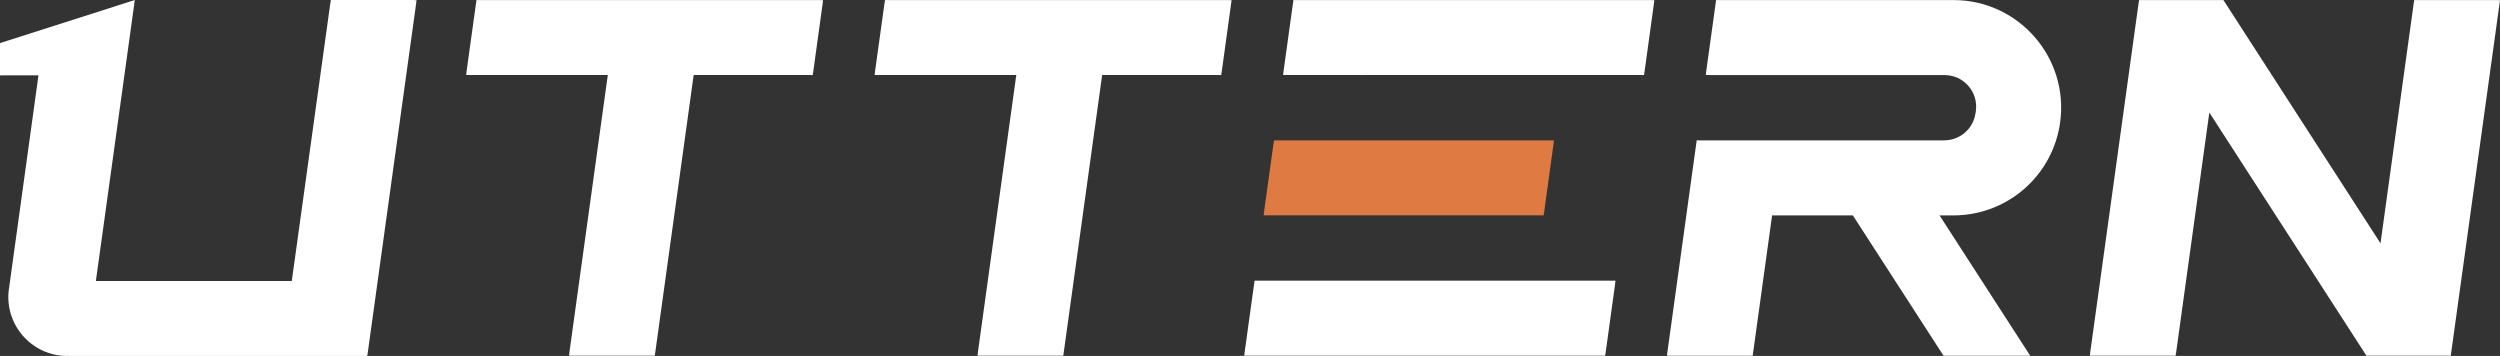
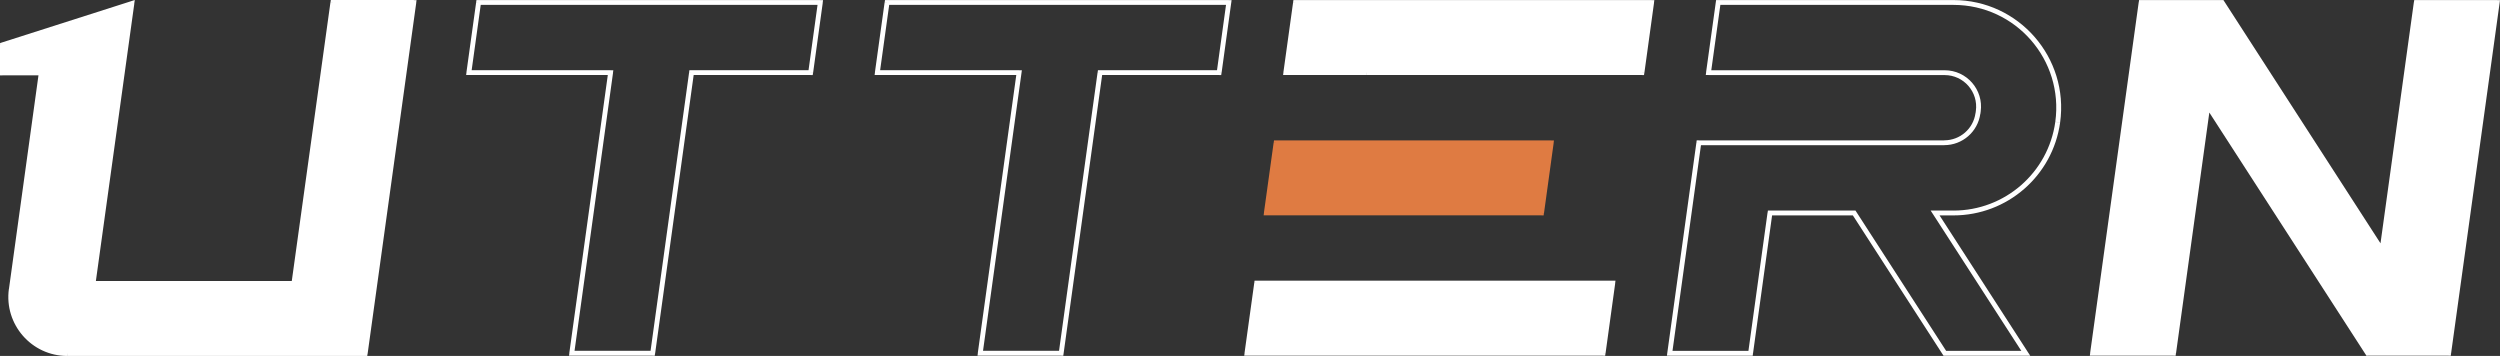
<svg xmlns="http://www.w3.org/2000/svg" id="Layer_2" data-name="Layer 2" viewBox="0 0 418.87 59.64">
  <rect x="0" y="0" width="418.87" height="59.64" fill="#333333" stroke="none" />
  <defs>
    <style> .cls-1 { fill: #df7b42; } .cls-1, .cls-2, .cls-3 { stroke-width: 0px; } .cls-2 { fill-rule: evenodd; } .cls-2, .cls-3 { fill: #fff; } </style>
  </defs>
  <g id="Layer_1-2" data-name="Layer 1">
    <g>
      <polygon class="cls-3" points="275.1 12.17 276.72 .42 217.06 .42 215.44 12.17 228.99 12.17 275.1 12.17" />
      <polygon class="cls-3" points="268.59 59.19 270.21 47.43 224.11 47.43 210.55 47.43 208.93 59.19 268.59 59.19" />
      <path class="cls-3" d="M224.11,47.03h-13.56v.81h13.56v-.81ZM228.99,11.76h-13.56v.81h13.56v-.81ZM209.33,59.24l1.63-11.75-.81-.11-1.63,11.75.81.11ZM215.84,12.23l1.63-11.75-.81-.11-1.63,11.75.81.11ZM217.06.82h59.66V.01h-59.66v.81ZM268.59,58.78h-59.66v.81h59.66v-.81ZM224.11,47.84h46.1v-.81h-46.1v.81ZM275.1,11.76h-46.1v.81h46.1v-.81ZM269.81,47.38l-1.62,11.75.81.11,1.62-11.75-.81-.11ZM276.32.36l-1.62,11.75.81.11,1.62-11.75-.81-.11ZM210.55,47.43v-.41h-.35l-.05.35.4.06ZM215.44,12.17l-.4-.06-.06.46h.47v-.41ZM217.06.42V.01h-.35l-.05.35.4.06ZM208.93,59.19l-.4-.06-.06.46h.47v-.41ZM268.59,59.19v.41h.35l.05-.35-.4-.06ZM270.21,47.43l.4.06.06-.46h-.47v.41ZM275.1,12.17v.41h.35l.05-.35-.4-.06ZM276.72.42l.4.06.06-.46h-.47v.41Z" />
      <polygon class="cls-1" points="258.28 35.68 259.9 23.93 227.36 23.93 213.81 23.93 212.18 35.68 225.74 35.68 258.28 35.68" />
-       <path class="cls-1" d="M227.36,23.52h-13.56v.81h13.56v-.81ZM225.74,35.27h-13.56v.81h13.56v-.81ZM212.58,35.74l1.63-11.75-.81-.11-1.63,11.75.81.11ZM258.28,35.27h-32.54v.81h32.54v-.81ZM227.36,24.33h32.54v-.81h-32.54v.81ZM259.5,23.87l-1.62,11.75.81.11,1.62-11.75-.81-.11ZM213.81,23.93v-.41h-.35l-.05.35.4.06ZM212.18,35.68l-.4-.06-.06.46h.47v-.41ZM258.28,35.68v.41h.35l.05-.35-.4-.06ZM259.9,23.93l.4.06.06-.46h-.47v.41Z" />
-       <path class="cls-2" d="M293.31,59.19h-13.56l4.88-35.26h41.13c2.84,0,5.24-2.09,5.63-4.91l.05-.38c.47-3.42-2.18-6.47-5.63-6.47h-39.56l1.63-11.75h39.42c10.7,0,18.93,9.45,17.46,20.05-1.21,8.72-8.66,15.21-17.46,15.21h-3.08l15.19,23.51h-13.56l-15.19-23.51h-14.1l-3.25,23.51Z" />
+       <path class="cls-1" d="M227.36,23.52h-13.56v.81h13.56v-.81ZM225.74,35.27h-13.56v.81h13.56v-.81ZM212.58,35.74l1.63-11.75-.81-.11-1.63,11.75.81.11ZM258.28,35.27h-32.54v.81h32.54v-.81M227.36,24.33h32.54v-.81h-32.54v.81ZM259.5,23.87l-1.62,11.75.81.11,1.62-11.75-.81-.11ZM213.81,23.93v-.41h-.35l-.05.35.4.06ZM212.18,35.68l-.4-.06-.06.46h.47v-.41ZM258.28,35.68v.41h.35l.05-.35-.4-.06ZM259.9,23.93l.4.06.06-.46h-.47v.41Z" />
      <path class="cls-3" d="M293.71,59.24l3.25-23.51-.81-.11-3.25,23.51.81.11ZM296.56,36.09h14.1v-.81h-14.1v.81ZM310.32,35.9l15.19,23.51.68-.44-15.19-23.51-.68.44ZM325.85,59.6h13.56v-.81h-13.56v.81ZM339.75,58.97l-15.19-23.51-.68.44,15.19,23.51.68-.44ZM324.22,36.09h3.08v-.81h-3.08v.81ZM327.3,36.09c9.01,0,16.63-6.64,17.87-15.56l-.81-.11c-1.18,8.52-8.46,14.86-17.06,14.86v.81ZM345.17,20.52C346.67,9.68,338.25.01,327.3.01v.81c10.45,0,18.49,9.23,17.06,19.59l.81.11ZM327.3.01h-39.42v.81h39.42V.01ZM287.48.36l-1.63,11.75.81.11,1.63-11.75-.81-.11ZM286.26,12.58h39.56v-.81h-39.56v.81ZM325.82,12.58c3.2,0,5.67,2.83,5.23,6.01l.81.11c.51-3.66-2.34-6.93-6.04-6.93v.81ZM331.05,18.58l-.05.38.81.11.05-.38-.81-.11ZM330.99,18.96c-.36,2.61-2.59,4.55-5.23,4.55v.81c3.04,0,5.62-2.24,6.04-5.26l-.81-.11ZM325.76,23.52h-41.13v.81h41.13v-.81ZM284.23,23.87l-4.88,35.26.81.11,4.88-35.26-.81-.11ZM279.75,59.6h13.56v-.81h-13.56v.81ZM296.56,35.68v-.41h-.35l-.05.35.4.06ZM310.66,35.68l.34-.22-.12-.19h-.22v.41ZM325.85,59.19l-.34.22.12.19h.22v-.41ZM339.41,59.19v.41h.75l-.41-.63-.34.22ZM324.22,35.68v-.41h-.75l.41.63.34-.22ZM344.77,20.47l.4.06-.4-.06ZM287.88.42V.01h-.35l-.05.35.4.06ZM286.26,12.17l-.4-.06-.06.46h.47v-.41ZM331.45,18.64l-.4-.06.4.06ZM331.4,19.02l.4.06-.4-.06ZM284.63,23.92v-.41h-.35l-.05.35.4.06ZM293.31,59.19v.41h.35l.05-.35-.4-.06ZM279.75,59.19l-.4-.06-.06.46h.47v-.41Z" />
      <polygon class="cls-3" points="350.61 59.19 364.17 59.19 369.91 17.7 396.71 59.19 410.27 59.19 418.41 .42 404.85 .42 399.11 41.9 372.31 .42 358.75 .42 350.61 59.19" />
      <path class="cls-3" d="M371.96.64l26.8,41.48.68-.44L372.65.2l-.68.44ZM358.75.82h13.56V.01h-13.56v.81ZM397.05,58.97l-26.8-41.48-.68.44,26.8,41.48.68-.44ZM399.51,41.96L405.25.47l-.81-.11-5.74,41.48.81.11ZM369.51,17.65l-5.74,41.48.81.11,5.74-41.48-.81-.11ZM418,.36l-8.14,58.77.81.11L418.81.47l-.81-.11ZM404.85.82h13.56V.01h-13.56v.81ZM396.71,59.59h13.56v-.81h-13.56v.81ZM351.01,59.24L359.15.47l-.81-.11-8.14,58.77.81.11ZM364.17,58.78h-13.56v.81h13.56v-.81ZM372.31.42l.34-.22-.12-.19h-.22v.41ZM399.11,41.9l-.34.22.59.92.15-1.08-.4-.06ZM369.91,17.7l.34-.22-.59-.92-.15,1.09.4.06ZM418.41.42l.4.06.06-.46h-.47v.41ZM404.85.42V.01h-.35l-.05.35.4.06ZM410.27,59.19v.41h.35l.05-.35-.4-.06ZM396.71,59.19l-.34.22.12.19h.22v-.41ZM358.75.42V.01h-.35l-.05.35.4.06ZM350.61,59.19l-.4-.06-.06.46h.47v-.41ZM364.17,59.19v.41h.35l.05-.35-.4-.06Z" />
      <path class="cls-3" d="M69.33.42h-13.56l-6.53,47.06H15.59L22.09.58.41,7.52v4.7h6.51L1.9,48.46c-.79,5.7,3.64,10.78,9.39,10.78h49.89L69.33.42Z" />
      <path class="cls-3" d="M11.29,58.83c-5.51,0-9.74-4.86-8.99-10.32l-.81-.11c-.82,5.94,3.79,11.24,9.79,11.24v-.81ZM21.97.2L.28,7.13l.25.78L22.22.97l-.25-.77ZM.81,12.22v-4.7h-.81v4.7h.81ZM6.92,11.81H.41v.81h6.51v-.81ZM2.3,48.51L7.32,12.27l-.81-.11L1.5,48.4l.81.11ZM61.18,58.83H11.29v.81h49.89v-.81ZM21.69.53l-6.5,46.9.81.11L22.5.64l-.81-.11ZM15.59,47.89h33.66v-.81H15.59v.81ZM49.65,47.54L56.18.47l-.81-.11-6.53,47.06.81.11ZM68.93.36l-8.15,58.82.81.11L69.74.47l-.81-.11ZM55.78.82h13.56V0h-13.56v.81ZM.41,7.52l-.12-.39-.28.09v.3h.41ZM.41,12.22h-.41v.41h.41v-.41ZM6.92,12.22l.4.06.06-.46h-.47v.41ZM1.9,48.46l-.4-.06.4.06ZM22.09.58l.4.06.09-.64-.62.2.12.39ZM15.59,47.48l-.4-.06-.06.46h.47v-.41ZM49.25,47.48v.41h.35l.05-.35-.4-.06ZM61.18,59.23v.41h.35l.05-.35-.4-.06ZM69.33.42l.4.06.06-.46h-.47v.41ZM55.78.42V0h-.35l-.05.35.4.06Z" />
-       <polygon class="cls-3" points="117.49 .42 103.93 .42 80.18 .42 78.56 12.17 102.3 12.17 95.8 59.19 109.35 59.19 115.86 12.17 135.82 12.17 137.44 .42 117.49 .42" />
      <path class="cls-3" d="M115.46,12.12l-6.51,47.02.81.11,6.51-47.02-.81-.11ZM135.82,11.76h-19.96v.81h19.96v-.81ZM96.2,59.24l6.51-47.02-.81-.11-6.51,47.02.81.11ZM102.3,11.76h-23.75v.81h23.75v-.81ZM78.96,12.23l1.63-11.75-.81-.11-1.63,11.75.81.11ZM137.04.36l-1.62,11.75.81.11,1.62-11.75-.81-.11ZM117.49.82h19.95V.01h-19.95v.81ZM80.18.82h23.75V.01h-23.75v.81ZM109.35,58.78h-13.56v.81h13.56v-.81ZM103.93.82h13.56V.01h-13.56v.81ZM115.86,12.17v-.41h-.35l-.05.35.4.06ZM102.3,12.17l.4.06.06-.46h-.47v.41ZM78.56,12.17l-.4-.06-.06.46h.47v-.41ZM135.82,12.17v.41h.35l.05-.35-.4-.06ZM137.44.42l.4.06.06-.46h-.47v.41ZM80.18.42V.01h-.35l-.05.35.4.06ZM95.8,59.19l-.4-.06-.06.46h.47v-.41ZM109.35,59.19v.41h.35l.05-.35-.4-.06Z" />
-       <polygon class="cls-3" points="185.93 .42 172.37 .42 148.63 .42 147 12.17 170.75 12.17 164.24 59.19 177.8 59.19 184.31 12.17 204.26 12.17 205.89 .42 185.93 .42" />
      <path class="cls-3" d="M183.9,12.12l-6.51,47.02.81.11,6.51-47.02-.81-.11ZM204.26,11.76h-19.96v.81h19.96v-.81ZM164.64,59.24l6.51-47.02-.81-.11-6.51,47.02.81.11ZM170.75,11.76h-23.75v.81h23.75v-.81ZM147.4,12.23l1.63-11.75-.81-.11-1.63,11.75.81.11ZM205.48.36l-1.62,11.75.81.11,1.62-11.75-.81-.11ZM185.93.82h19.95V.01h-19.95v.81ZM148.63.82h23.75V.01h-23.75v.81ZM177.8,58.78h-13.56v.81h13.56v-.81ZM172.37.82h13.56V.01h-13.56v.81ZM184.31,12.17v-.41h-.35l-.05.35.4.06ZM170.75,12.17l.4.06.06-.46h-.47v.41ZM147,12.17l-.4-.06-.06.46h.47v-.41ZM204.26,12.17v.41h.35l.05-.35-.4-.06ZM205.89.42l.4.06.06-.46h-.47v.41ZM148.63.42V.01h-.35l-.05.35.4.06ZM164.24,59.19l-.4-.06-.06.46h.47v-.41ZM177.8,59.19v.41h.35l.05-.35-.4-.06Z" />
    </g>
  </g>
</svg>